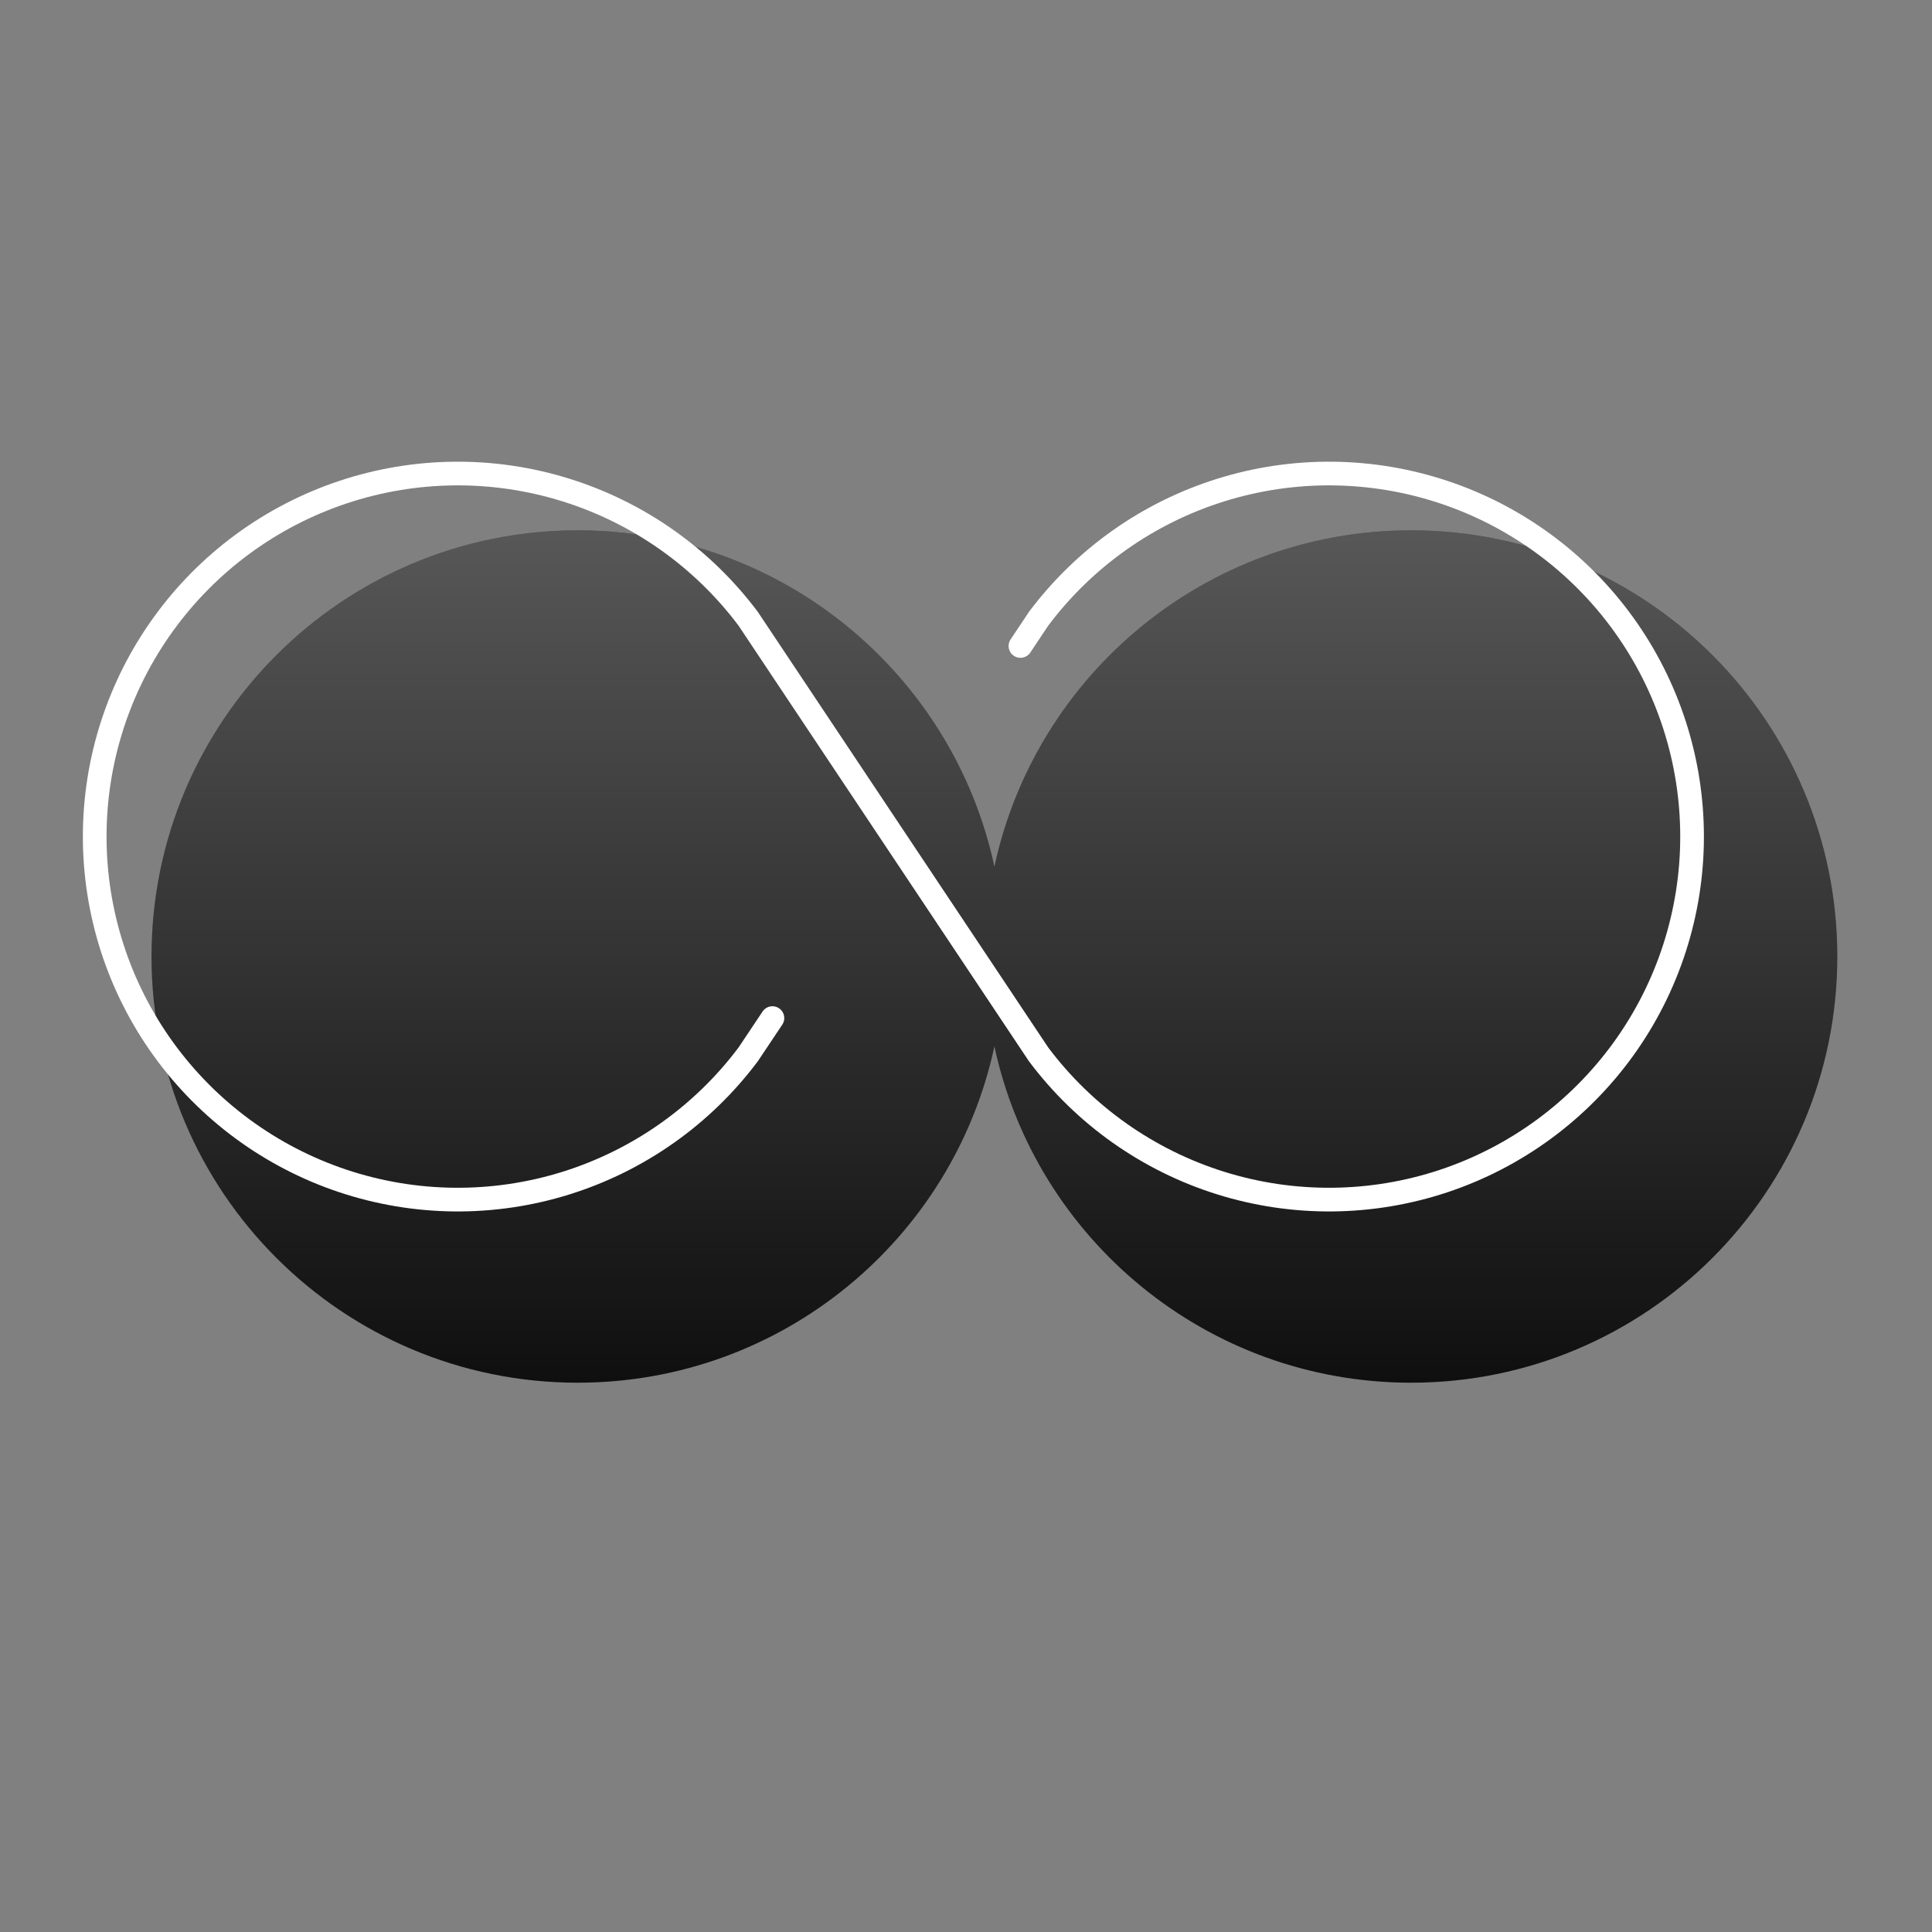
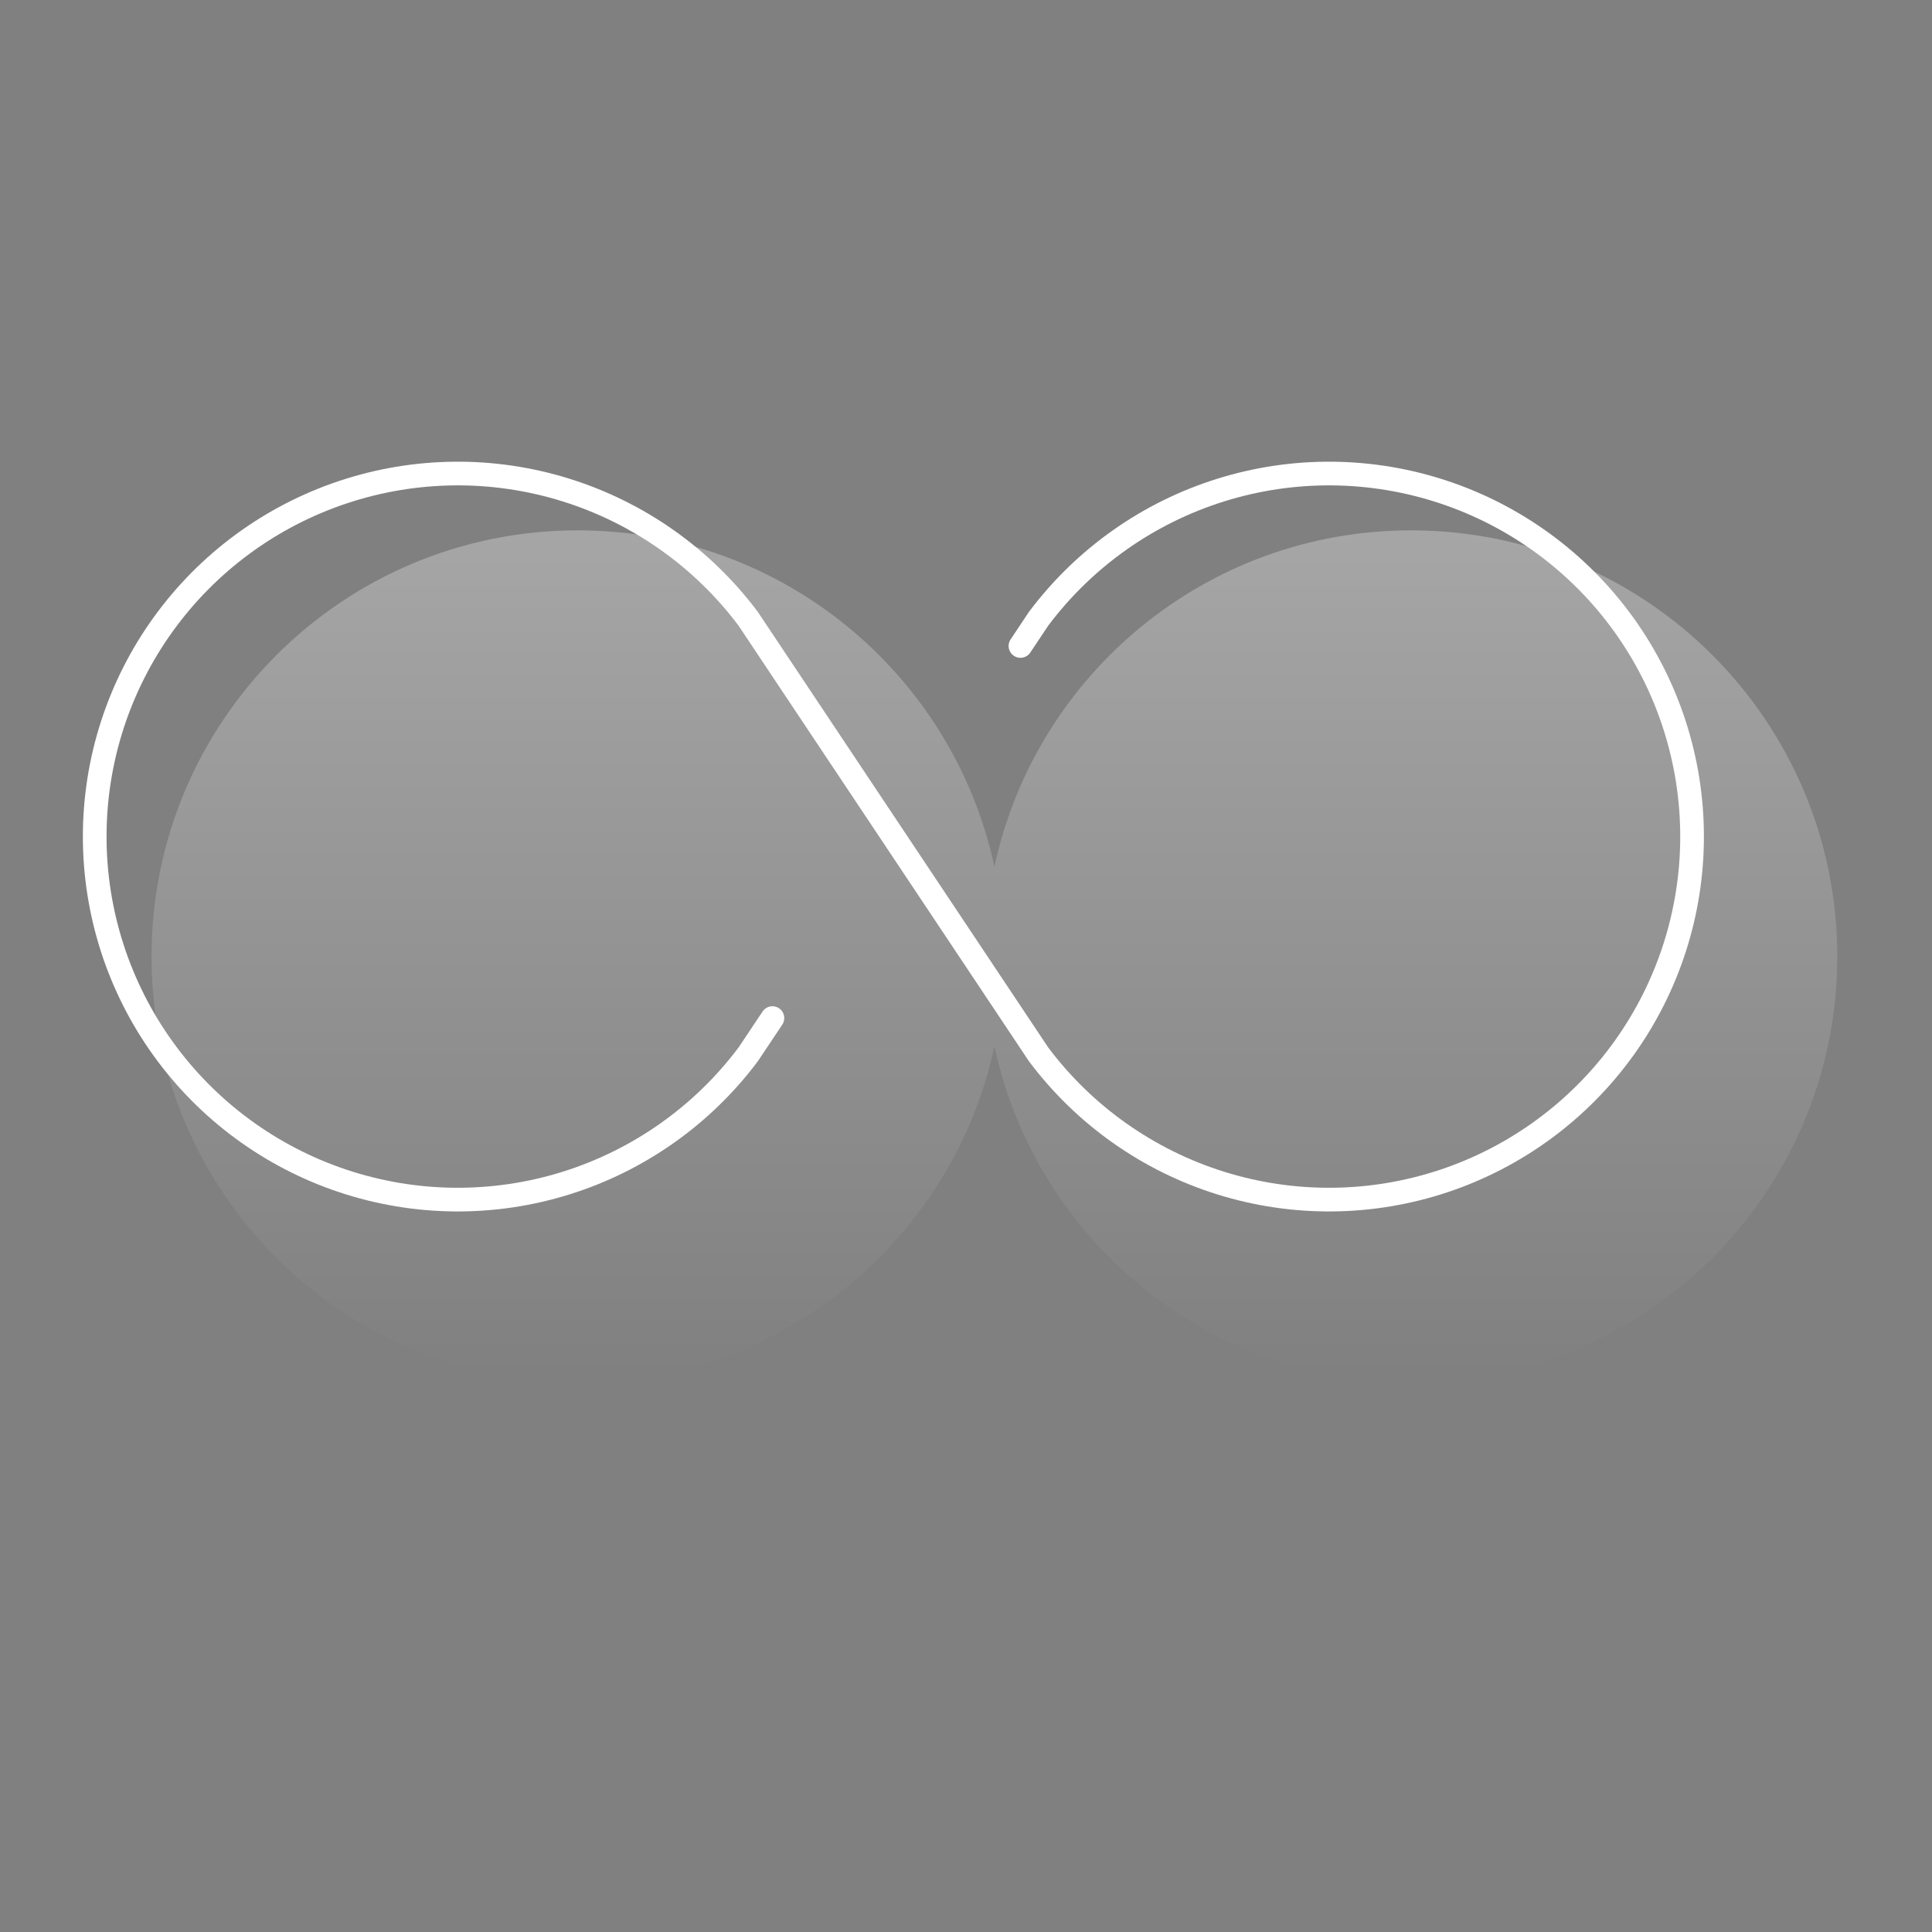
<svg xmlns="http://www.w3.org/2000/svg" width="102" height="102" viewBox="0 0 102 102" fill="none">
  <rect x="0" y="0" width="102" height="102" fill="#808080" stroke="none" />
-   <path d="M52.5 55.239C50.324 65.39 41.301 73 30.5 73C18.074 73 8 62.926 8 50.5C8 38.074 18.074 28 30.5 28C41.301 28 50.324 35.61 52.5 45.761C54.676 35.61 63.699 28 74.5 28C86.926 28 97 38.074 97 50.5C97 62.926 86.926 73 74.5 73C63.699 73 54.676 65.39 52.5 55.239Z" fill="#0F0F0F" />
  <path d="M52.5 55.239C50.324 65.39 41.301 73 30.5 73C18.074 73 8 62.926 8 50.5C8 38.074 18.074 28 30.5 28C41.301 28 50.324 35.61 52.5 45.761C54.676 35.61 63.699 28 74.5 28C86.926 28 97 38.074 97 50.5C97 62.926 86.926 73 74.5 73C63.699 73 54.676 65.39 52.5 55.239Z" fill="url(#paint0_linear_3159_15742)" fill-opacity="0.3" />
  <path d="M53.875 34.104L54.833 32.667C57.247 29.448 60.612 27.071 64.452 25.872C68.292 24.672 72.411 24.712 76.228 25.984C80.044 27.256 83.363 29.696 85.716 32.96C88.068 36.223 89.333 40.144 89.333 44.167C89.333 48.189 88.068 52.11 85.716 55.374C83.363 58.637 80.044 61.078 76.228 62.35C72.411 63.622 68.292 63.661 64.452 62.462C60.612 61.262 57.247 58.885 54.833 55.667L39.5 32.667C37.086 29.448 33.721 27.071 29.881 25.872C26.042 24.672 21.922 24.712 18.106 25.984C14.289 27.256 10.97 29.696 8.618 32.96C6.266 36.223 5 40.144 5 44.167C5 48.189 6.266 52.11 8.618 55.374C10.97 58.637 14.289 61.078 18.106 62.35C21.922 63.622 26.042 63.661 29.881 62.462C33.721 61.262 37.086 58.885 39.5 55.667L40.78 53.75" stroke="white" stroke-width="1.25" stroke-linecap="round" stroke-linejoin="round" />
  <defs>
    <linearGradient id="paint0_linear_3159_15742" x1="52.5" y1="28" x2="52.5" y2="73" gradientUnits="userSpaceOnUse">
      <stop stop-color="white" />
      <stop offset="1" stop-color="white" stop-opacity="0" />
    </linearGradient>
  </defs>
</svg>